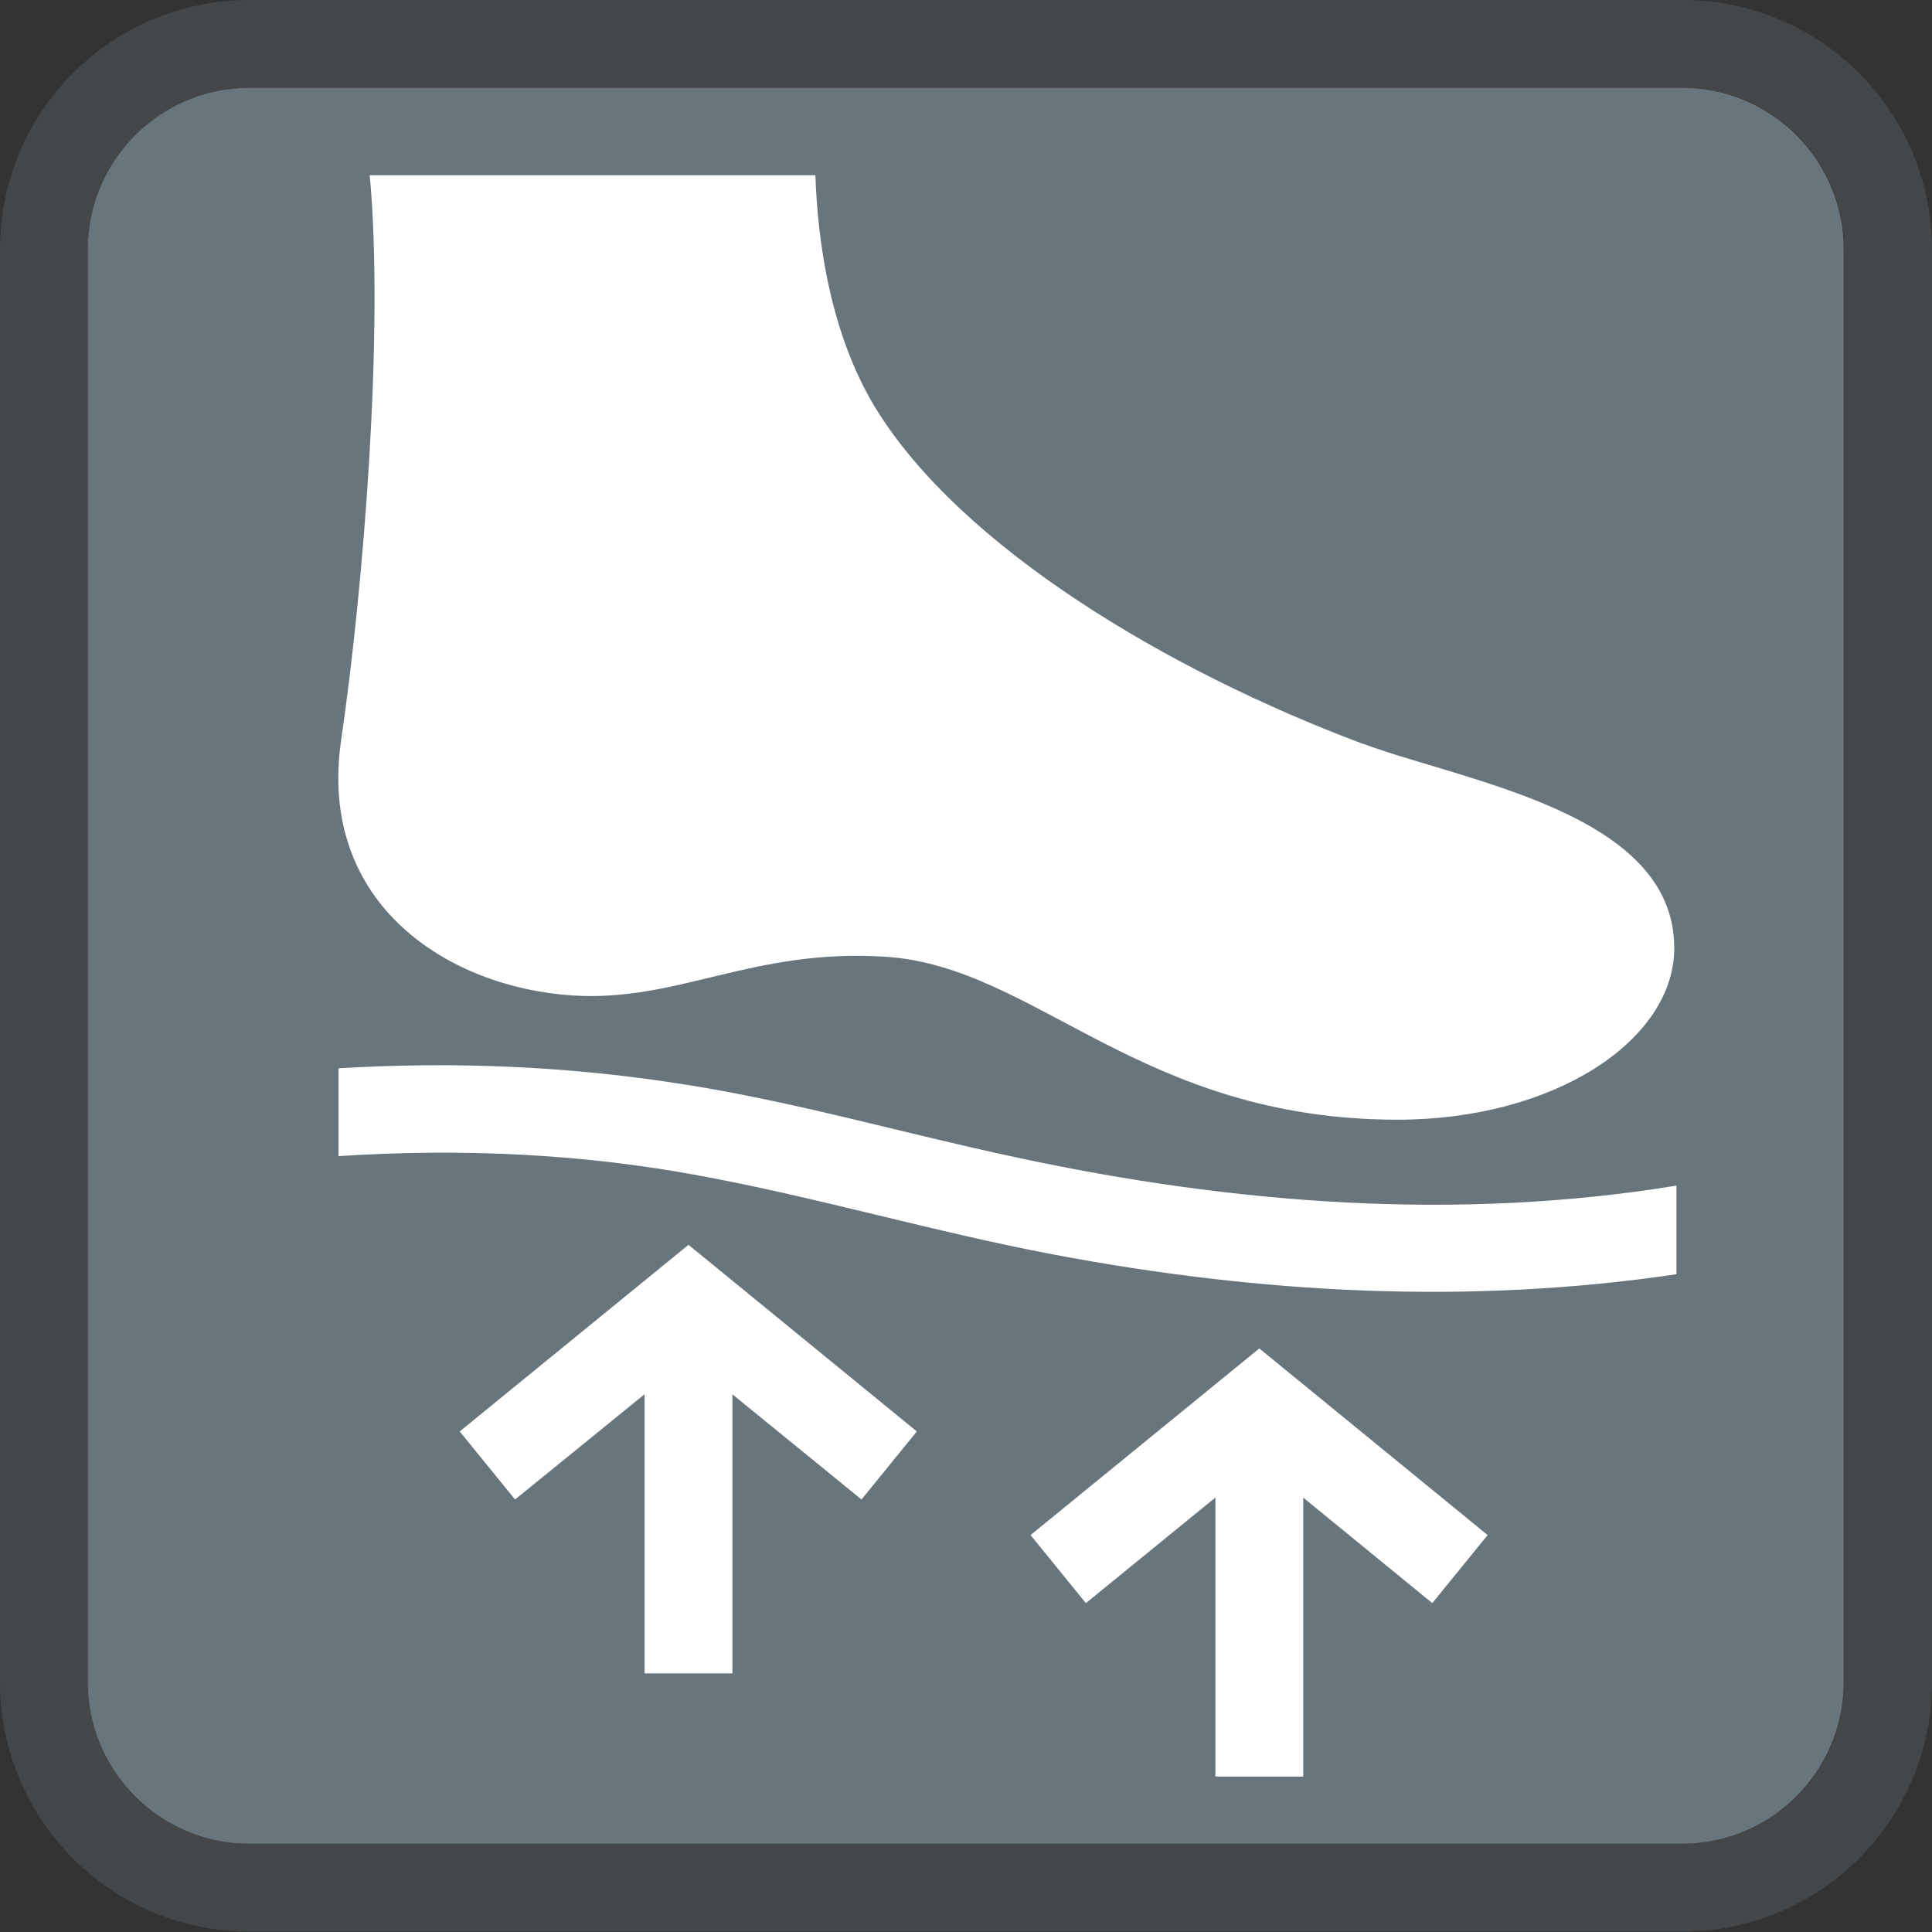
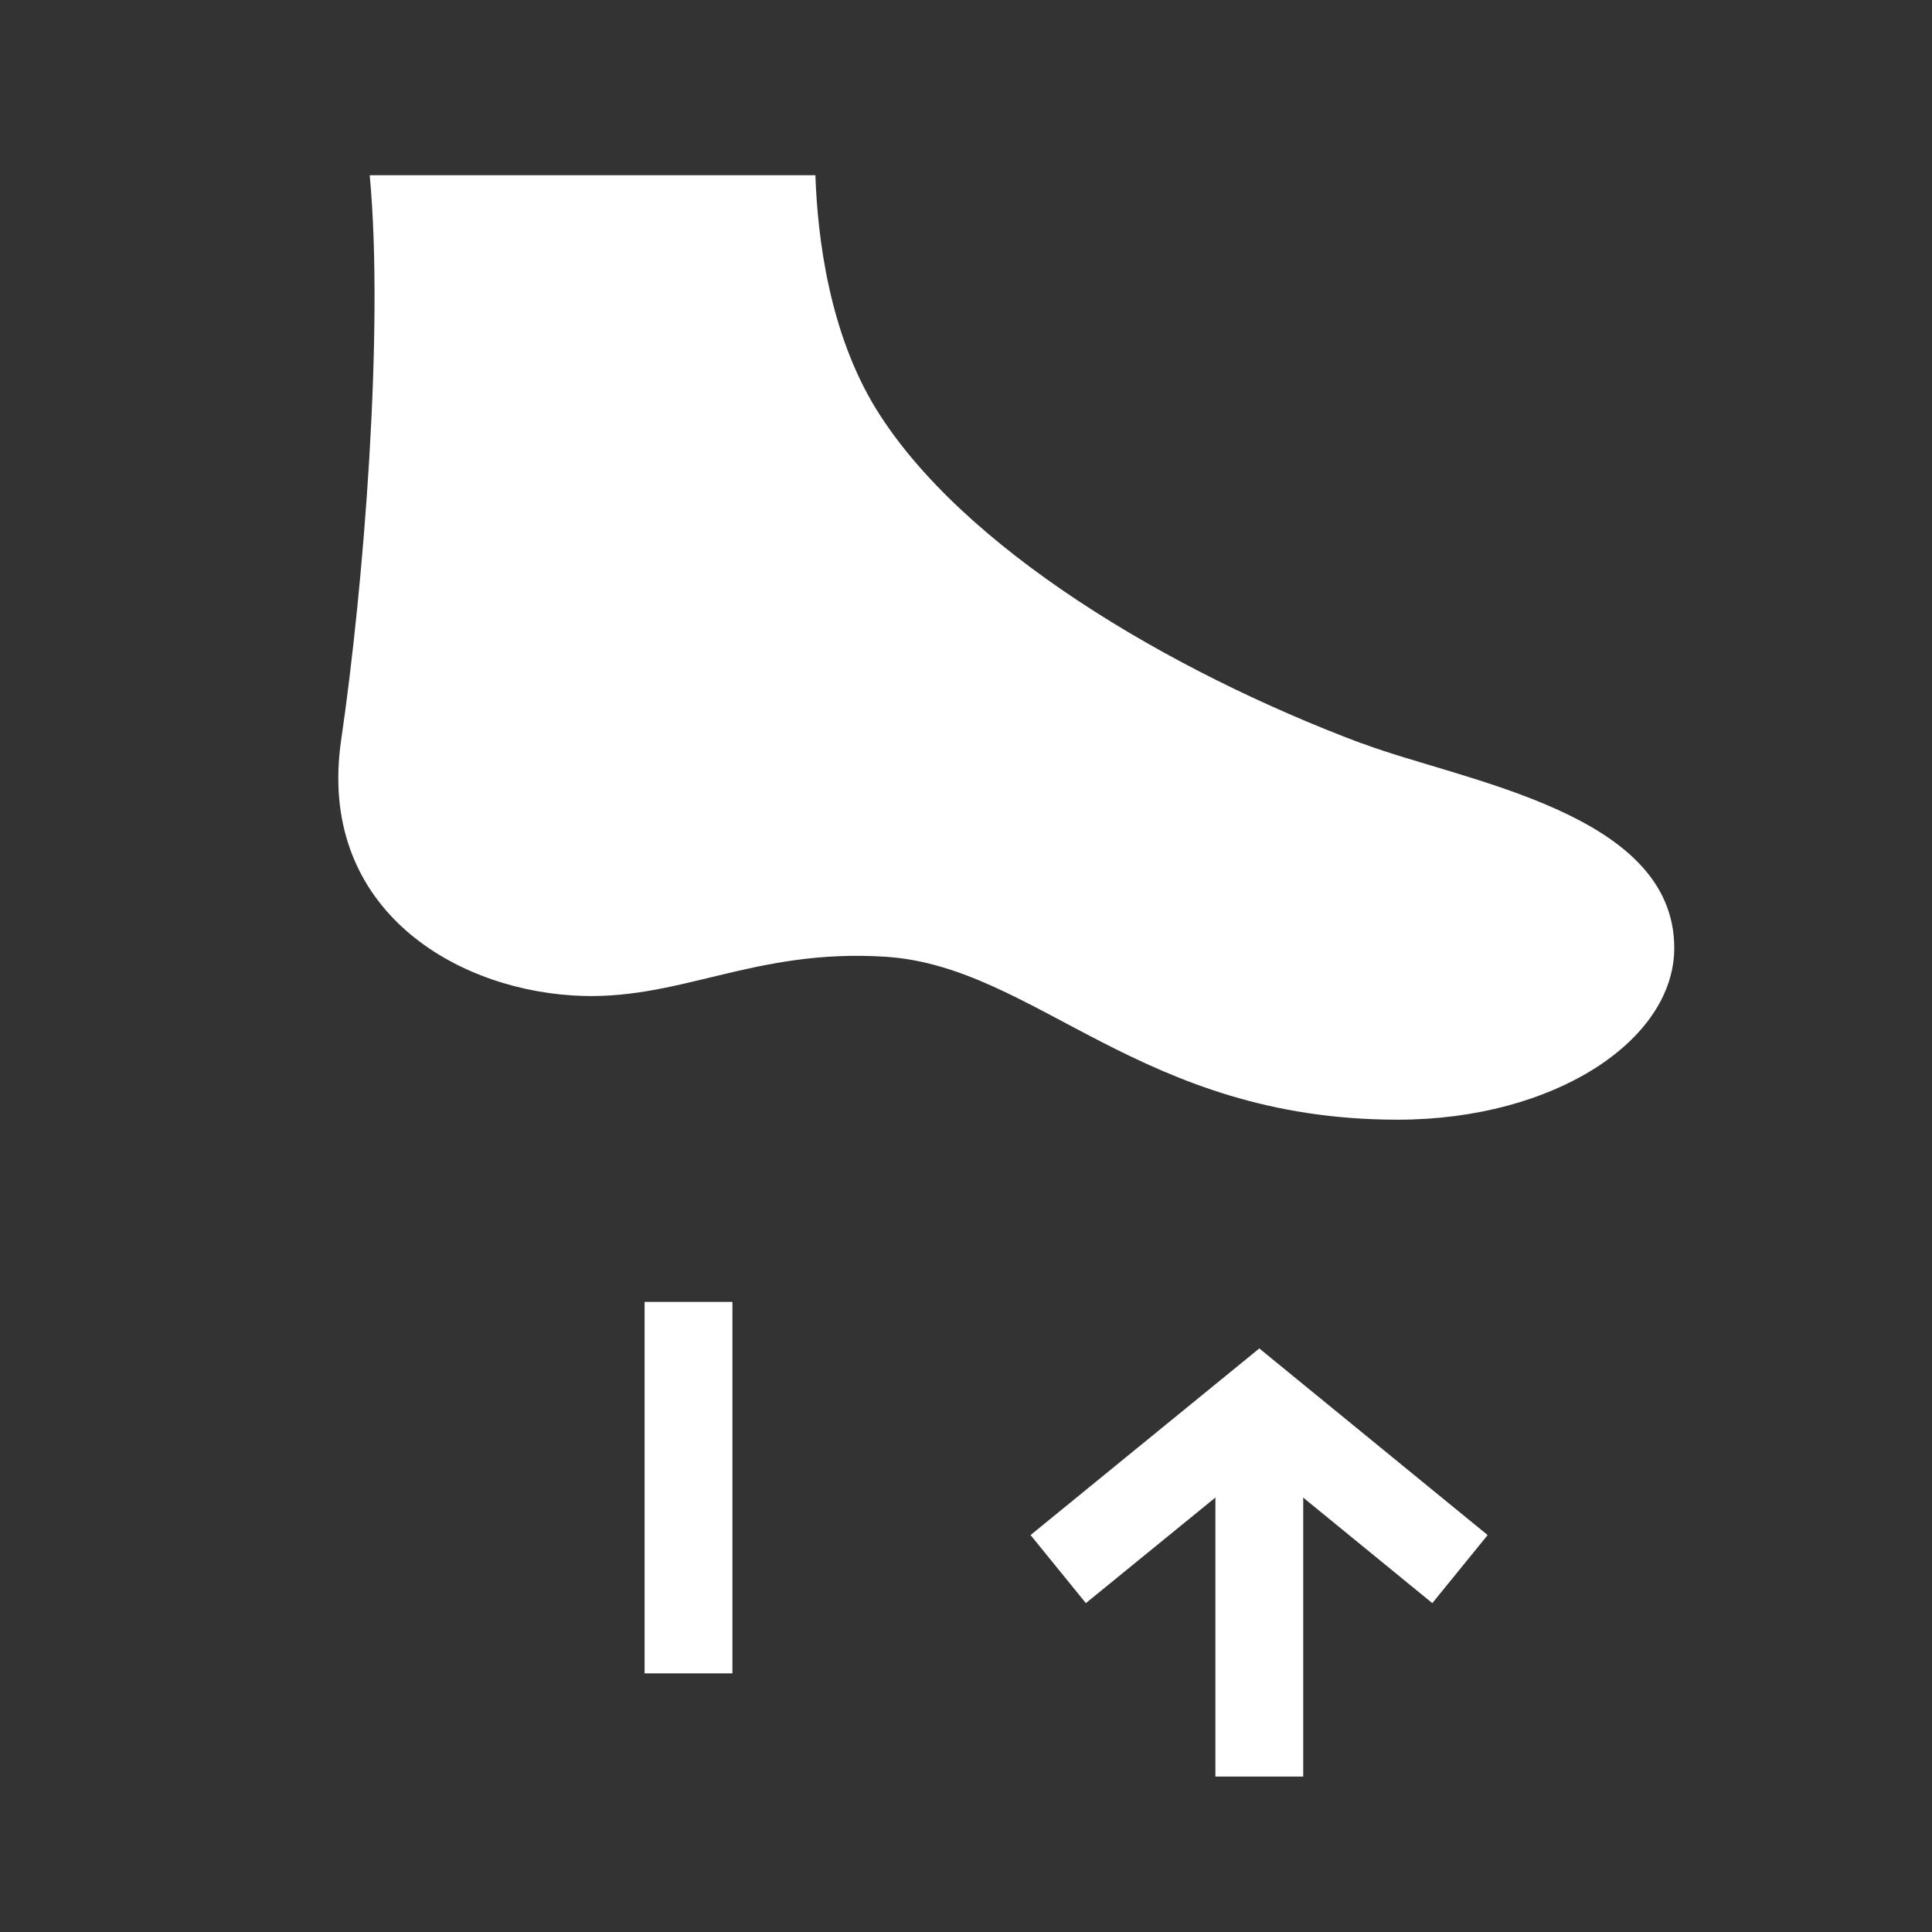
<svg xmlns="http://www.w3.org/2000/svg" viewBox="0 0 44 44" version="1.1" id="Layer_1">
  <rect x="0" y="0" width="44" height="44" fill="#333333" stroke="none" />
  <defs>
    <style>
      .st0 {
        fill: #69757c;
      }

      .st1 {
        fill: #fff;
      }

      .st2 {
        fill: none;
        stroke: #69757c;
        stroke-opacity: .3;
        stroke-width: 2px;
      }
    </style>
  </defs>
-   <path d="M38.31,2H5.68c-2.03,0-3.68,1.65-3.68,3.68v32.63c0,2.03,1.65,3.68,3.68,3.68h32.63c2.03,0,3.68-1.65,3.68-3.68V5.68c0-2.03-1.65-3.68-3.68-3.68h0Z" class="st0" />
-   <path d="M38.32,1c2.59,0,4.68,2.1,4.68,4.68v32.63c0,2.59-2.1,4.68-4.68,4.68H5.68c-2.59,0-4.68-2.1-4.68-4.68V5.68c0-2.59,2.1-4.68,4.68-4.68h32.63Z" class="st2" />
  <g>
    <path d="M31.01,16.93c-4.42-1.66-9.11-4.46-11.06-7.62-1.05-1.71-1.33-3.85-1.38-5.32h-10.15c.33,3.53-.14,9.38-.65,12.86-.55,3.76,2.47,5.64,5.26,5.82,2.42.16,4.09-1.08,7.15-.88,3.42.23,5.79,3.71,11.65,3.71,3.57,0,6.3-1.81,6.3-3.91,0-3.09-4.79-3.79-7.11-4.66Z" class="st1" />
    <g>
-       <polygon points="19.62 34.15 15.68 30.94 11.73 34.15 10.47 32.6 15.68 28.35 20.88 32.6 19.62 34.15" class="st1" />
      <rect height="8.46" width="2" y="29.65" x="14.68" class="st1" />
    </g>
    <g>
      <polygon points="32.62 36.51 28.68 33.29 24.73 36.51 23.47 34.96 28.68 30.71 33.88 34.96 32.62 36.51" class="st1" />
      <rect height="8.46" width="2" y="32" x="27.68" class="st1" />
    </g>
-     <path d="M38.19,27c-5,.82-10.11.42-15.04-.64-2.54-.54-5.04-1.27-7.61-1.67-2.6-.41-5.21-.52-7.83-.36v2c2.76-.18,5.53-.06,8.25.45,2.7.5,5.33,1.28,8.03,1.79,4.7.89,9.47,1.15,14.19.45v-2.02Z" class="st1" />
  </g>
</svg>